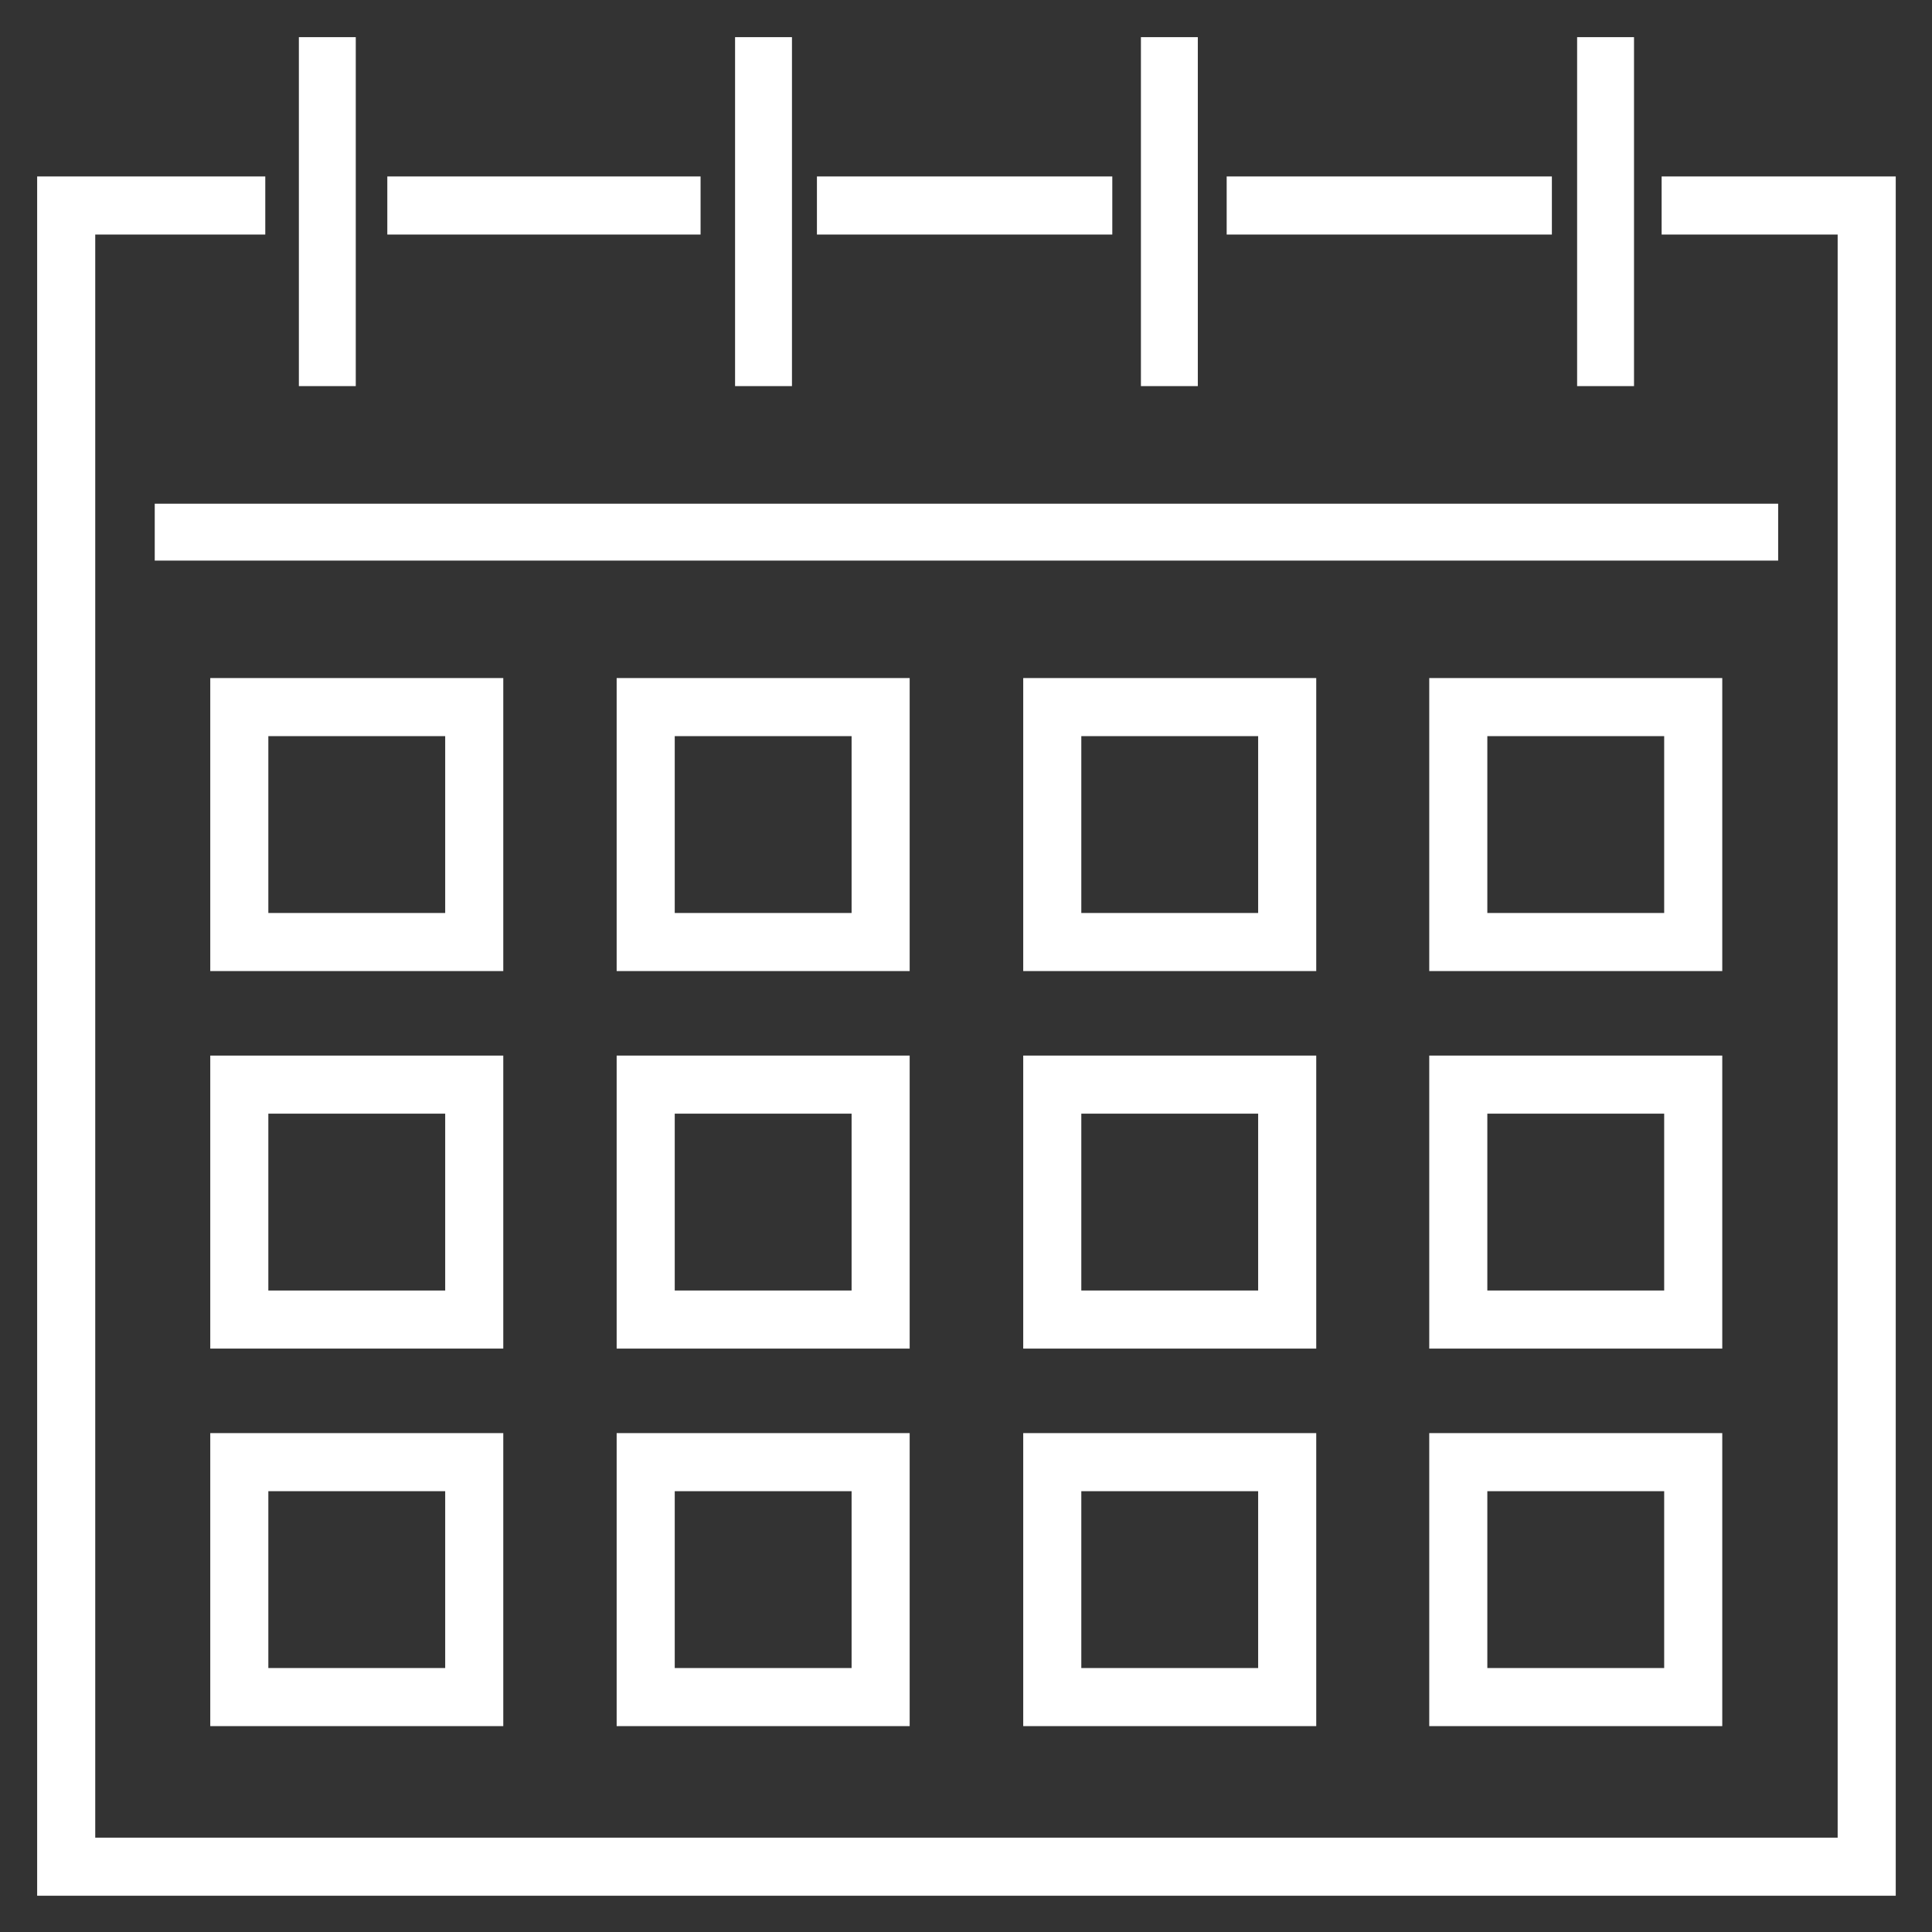
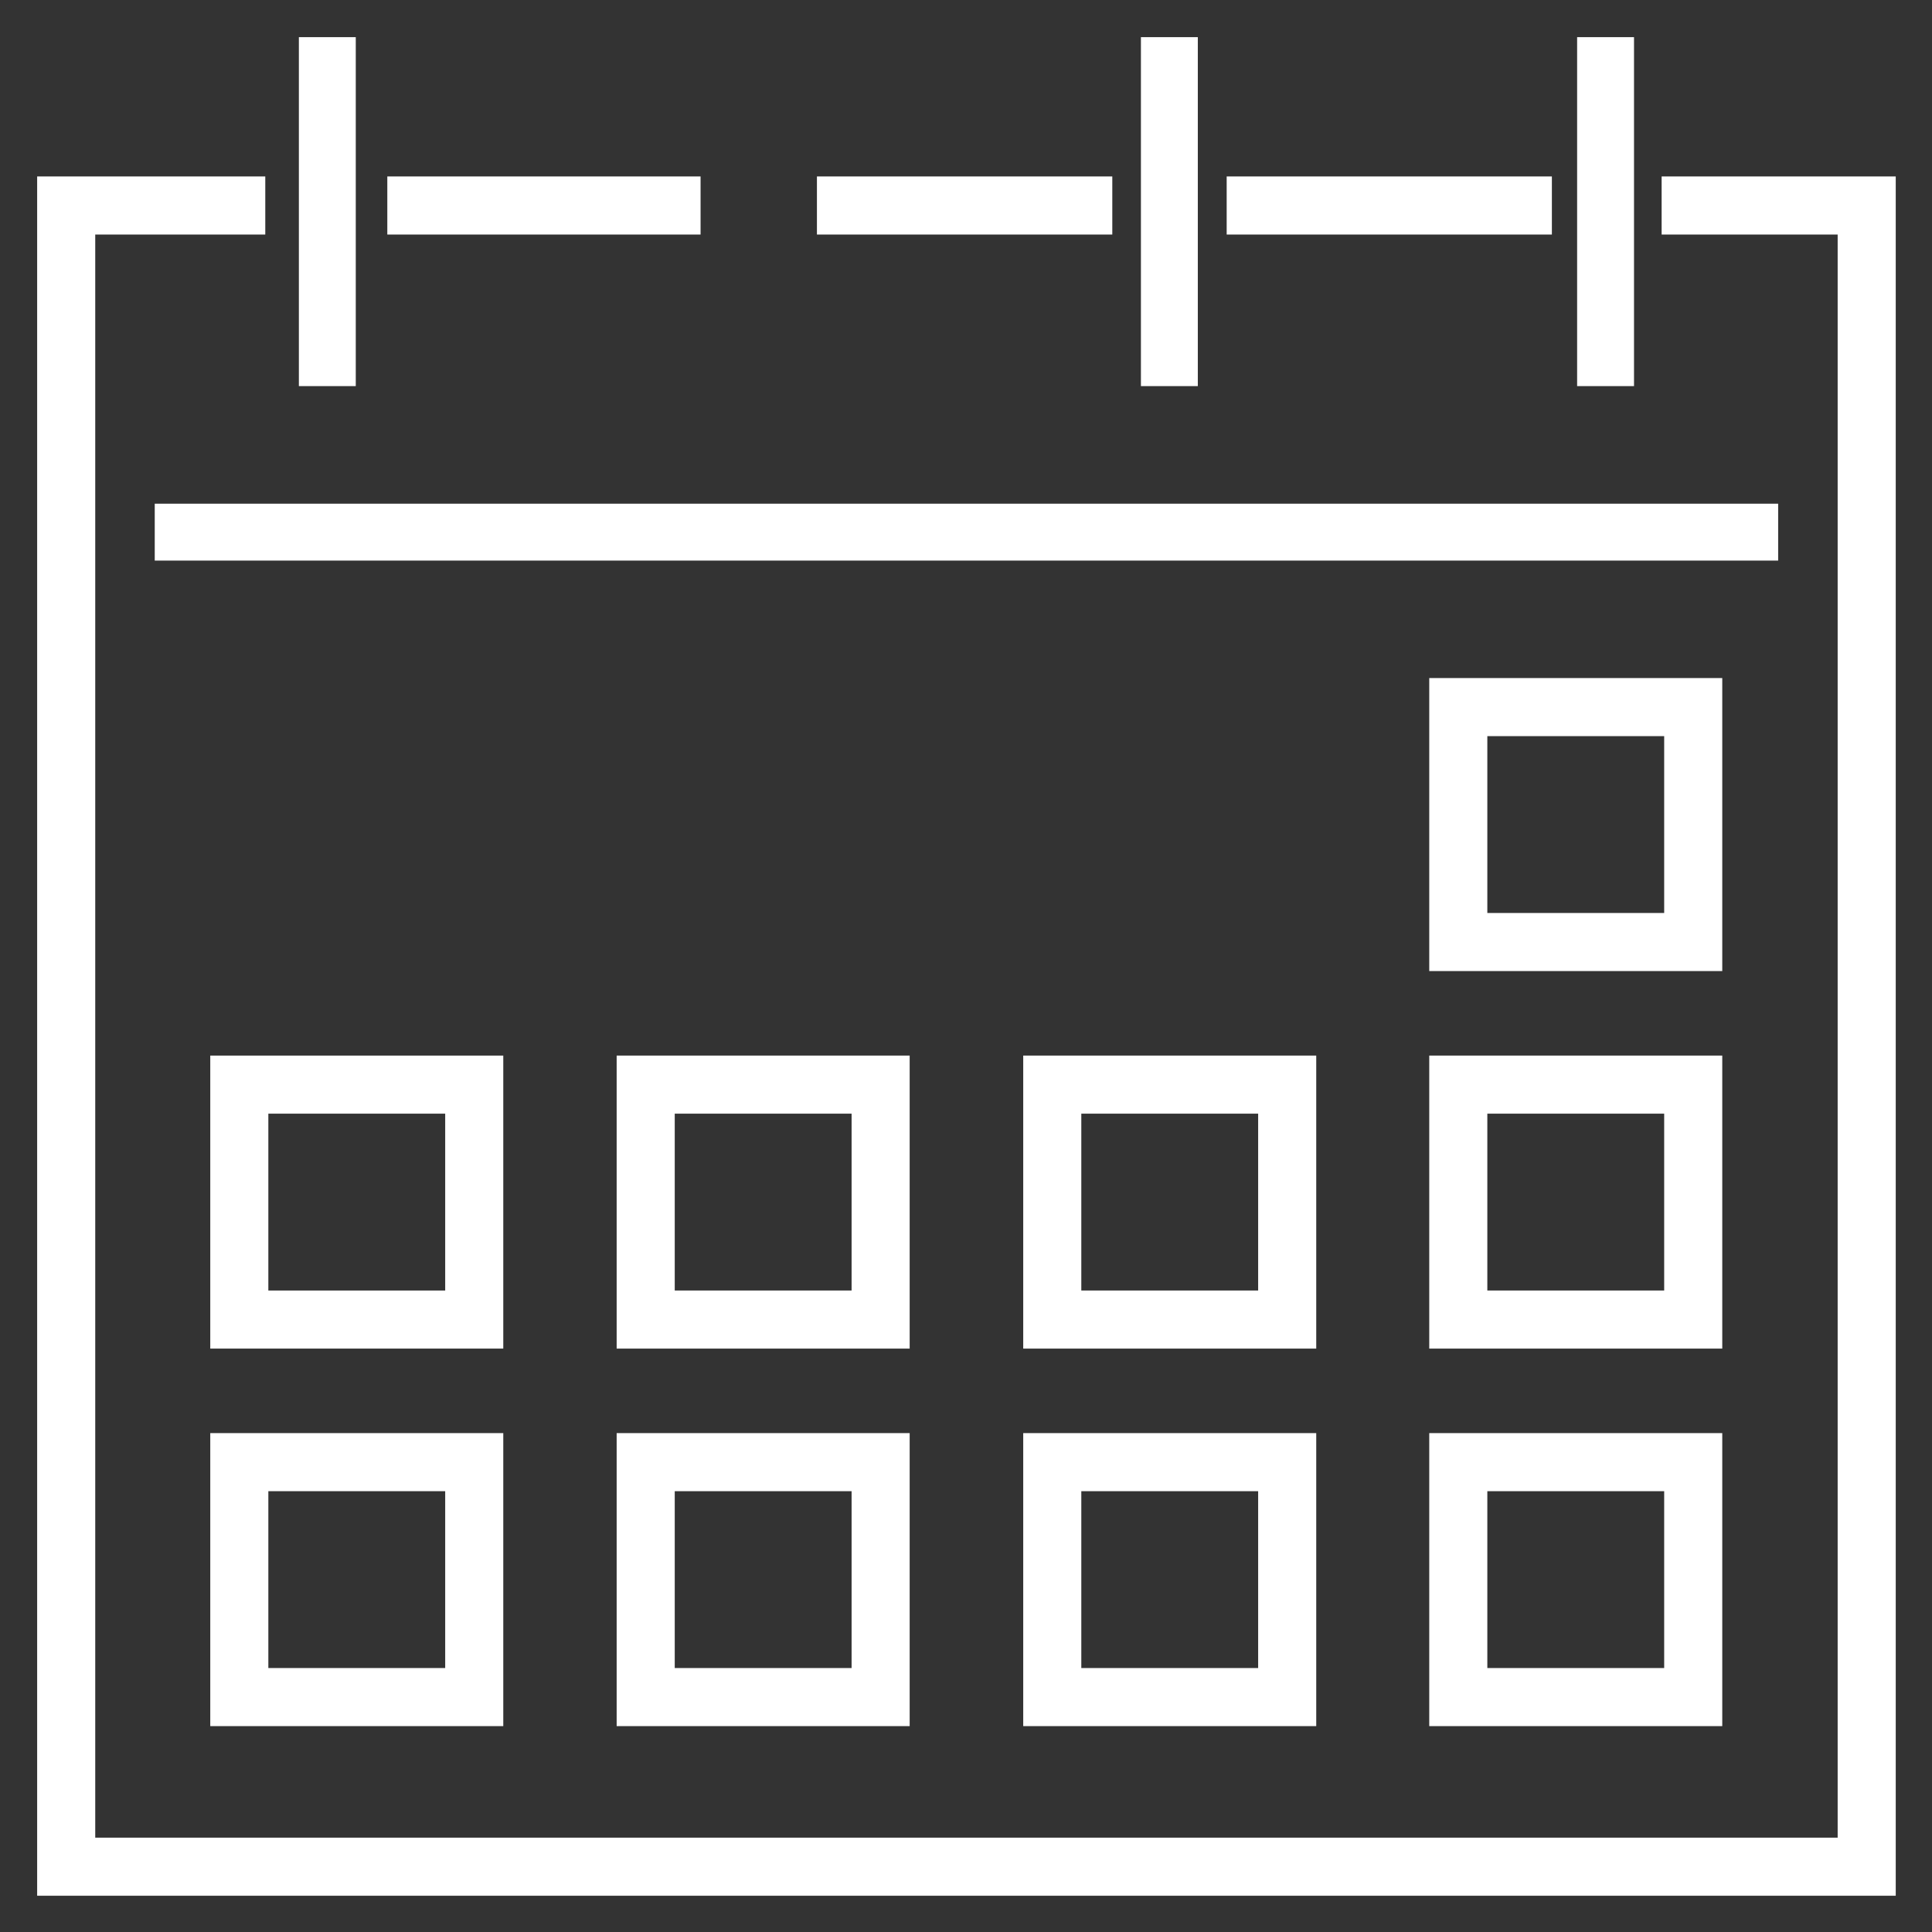
<svg xmlns="http://www.w3.org/2000/svg" xmlns:ns1="http://sodipodi.sourceforge.net/DTD/sodipodi-0.dtd" xmlns:ns2="http://www.inkscape.org/namespaces/inkscape" version="1.1" id="Capa_1" x="0px" y="0px" viewBox="0 0 490 490" style="enable-background:new 0 0 490 490;" xml:space="preserve" ns1:docname="calendar-svgrepo-com.svg" ns2:version="1.1 (c68e22c387, 2021-05-23)">
  <rect x="0" y="0" width="490" height="490" fill="#333333" stroke="none" />
  <defs id="defs100" />
  <ns1:namedview id="namedview98" pagecolor="#ffffff" bordercolor="#666666" borderopacity="1.0" ns2:pageshadow="2" ns2:pageopacity="0.0" ns2:pagecheckerboard="0" showgrid="false" ns2:zoom="0.84897959" ns2:cx="324.50721" ns2:cy="204.36298" ns2:window-width="1920" ns2:window-height="1017" ns2:window-x="-8" ns2:window-y="-8" ns2:window-maximized="1" ns2:current-layer="Capa_1" />
  <g id="g65" style="fill:#ffffff;fill-opacity:1" transform="matrix(0.962,0,0,0.962,9.423,9.423)">
    <g id="XMLID_408_" style="fill:#ffffff;fill-opacity:1">
      <rect x="313.607" y="36.726" width="85.737" height="15.313" id="rect2" style="fill:#ffffff;fill-opacity:1" />
    </g>
    <g id="XMLID_585_" style="fill:#ffffff;fill-opacity:1">
      <rect x="205.582" y="36.726" width="77.871" height="15.313" id="rect5" style="fill:#ffffff;fill-opacity:1" />
    </g>
    <g id="XMLID_586_" style="fill:#ffffff;fill-opacity:1">
      <rect x="92.316" y="36.726" width="82.589" height="15.313" id="rect8" style="fill:#ffffff;fill-opacity:1" />
    </g>
    <g id="XMLID_98_" style="fill:#ffffff;fill-opacity:1">
      <polygon points="0,36.726 60.143,36.726 60.143,52.039 15.313,52.039 15.313,474.688 474.688,474.688 474.688,52.039 428.279,52.039 428.279,36.726 490,36.726 490,490 0,490 " id="polygon11" style="fill:#ffffff;fill-opacity:1" />
    </g>
    <g id="XMLID_580_" style="fill:#ffffff;fill-opacity:1">
      <rect x="69" y="0" width="15" height="92" id="rect14" style="fill:#ffffff;fill-opacity:1" />
    </g>
    <g id="XMLID_581_" style="fill:#ffffff;fill-opacity:1">
-       <rect x="184" y="0" width="15" height="92" id="rect17" style="fill:#ffffff;fill-opacity:1" />
-     </g>
+       </g>
    <g id="XMLID_582_" style="fill:#ffffff;fill-opacity:1">
      <rect x="291" y="0" width="15" height="92" id="rect20" style="fill:#ffffff;fill-opacity:1" />
    </g>
    <g id="XMLID_583_" style="fill:#ffffff;fill-opacity:1">
      <rect x="406" y="0" width="15" height="92" id="rect23" style="fill:#ffffff;fill-opacity:1" />
    </g>
    <g id="XMLID_407_" style="fill:#ffffff;fill-opacity:1">
      <rect x="31" y="123" width="428" height="15" id="rect26" style="fill:#ffffff;fill-opacity:1" />
    </g>
    <g id="XMLID_406_" style="fill:#ffffff;fill-opacity:1">
-       <path d="m 122.889,246.219 h -77.25 v -77.25 h 77.25 z M 60.951,230.906 h 46.625 V 184.281 H 60.951 Z" id="path29" style="fill:#ffffff;fill-opacity:1" />
-     </g>
+       </g>
    <g id="XMLID_410_" style="fill:#ffffff;fill-opacity:1">
-       <path d="m 230.031,246.219 h -77.25 v -77.25 h 77.25 z m -61.937,-15.313 h 46.625 v -46.625 h -46.625 z" id="path32" style="fill:#ffffff;fill-opacity:1" />
-     </g>
+       </g>
    <g id="XMLID_446_" style="fill:#ffffff;fill-opacity:1">
-       <path d="m 337.219,246.219 h -77.25 v -77.25 h 77.25 z m -61.938,-15.313 h 46.625 v -46.625 h -46.625 z" id="path35" style="fill:#ffffff;fill-opacity:1" />
-     </g>
+       </g>
    <g id="XMLID_447_" style="fill:#ffffff;fill-opacity:1">
      <path d="m 444.264,246.219 h -77.25 v -77.25 h 77.25 z m -61.937,-15.313 h 46.625 v -46.625 h -46.625 z" id="path38" style="fill:#ffffff;fill-opacity:1" />
    </g>
    <g id="XMLID_450_" style="fill:#ffffff;fill-opacity:1">
      <path d="M 122.889,345.75 H 45.639 V 268.5 h 77.25 z M 60.951,330.437 h 46.625 V 283.812 H 60.951 Z" id="path41" style="fill:#ffffff;fill-opacity:1" />
    </g>
    <g id="XMLID_449_" style="fill:#ffffff;fill-opacity:1">
      <path d="m 230.031,345.75 h -77.25 V 268.5 h 77.25 z m -61.937,-15.313 h 46.625 v -46.625 h -46.625 z" id="path44" style="fill:#ffffff;fill-opacity:1" />
    </g>
    <g id="XMLID_448_" style="fill:#ffffff;fill-opacity:1">
      <path d="m 337.219,345.75 h -77.25 V 268.5 h 77.25 z m -61.938,-15.313 h 46.625 v -46.625 h -46.625 z" id="path47" style="fill:#ffffff;fill-opacity:1" />
    </g>
    <g id="XMLID_409_" style="fill:#ffffff;fill-opacity:1">
      <path d="m 444.264,345.75 h -77.25 V 268.5 h 77.25 z m -61.937,-15.313 h 46.625 v -46.625 h -46.625 z" id="path50" style="fill:#ffffff;fill-opacity:1" />
    </g>
    <g id="XMLID_577_" style="fill:#ffffff;fill-opacity:1">
      <path d="m 122.889,445.281 h -77.25 v -77.25 h 77.25 z M 60.951,429.969 h 46.625 V 383.344 H 60.951 Z" id="path53" style="fill:#ffffff;fill-opacity:1" />
    </g>
    <g id="XMLID_453_" style="fill:#ffffff;fill-opacity:1">
      <path d="m 230.031,445.281 h -77.25 v -77.25 h 77.25 z m -61.937,-15.312 h 46.625 v -46.625 h -46.625 z" id="path56" style="fill:#ffffff;fill-opacity:1" />
    </g>
    <g id="XMLID_452_" style="fill:#ffffff;fill-opacity:1">
      <path d="m 337.219,445.281 h -77.25 v -77.25 h 77.25 z m -61.938,-15.312 h 46.625 v -46.625 h -46.625 z" id="path59" style="fill:#ffffff;fill-opacity:1" />
    </g>
    <g id="XMLID_451_" style="fill:#ffffff;fill-opacity:1">
      <path d="m 444.264,445.281 h -77.25 v -77.25 h 77.25 z m -61.937,-15.312 h 46.625 v -46.625 h -46.625 z" id="path62" style="fill:#ffffff;fill-opacity:1" />
    </g>
  </g>
  <g id="g67" transform="matrix(1.639,0,0,1.639,-156.639,-156.639)">
</g>
  <g id="g69" transform="matrix(1.639,0,0,1.639,-156.639,-156.639)">
</g>
  <g id="g71" transform="matrix(1.639,0,0,1.639,-156.639,-156.639)">
</g>
  <g id="g73" transform="matrix(1.639,0,0,1.639,-156.639,-156.639)">
</g>
  <g id="g75" transform="matrix(1.639,0,0,1.639,-156.639,-156.639)">
</g>
  <g id="g77" transform="matrix(1.639,0,0,1.639,-156.639,-156.639)">
</g>
  <g id="g79" transform="matrix(1.639,0,0,1.639,-156.639,-156.639)">
</g>
  <g id="g81" transform="matrix(1.639,0,0,1.639,-156.639,-156.639)">
</g>
  <g id="g83" transform="matrix(1.639,0,0,1.639,-156.639,-156.639)">
</g>
  <g id="g85" transform="matrix(1.639,0,0,1.639,-156.639,-156.639)">
</g>
  <g id="g87" transform="matrix(1.639,0,0,1.639,-156.639,-156.639)">
</g>
  <g id="g89" transform="matrix(1.639,0,0,1.639,-156.639,-156.639)">
</g>
  <g id="g91" transform="matrix(1.639,0,0,1.639,-156.639,-156.639)">
</g>
  <g id="g93" transform="matrix(1.639,0,0,1.639,-156.639,-156.639)">
</g>
  <g id="g95" transform="matrix(1.639,0,0,1.639,-156.639,-156.639)">
</g>
</svg>